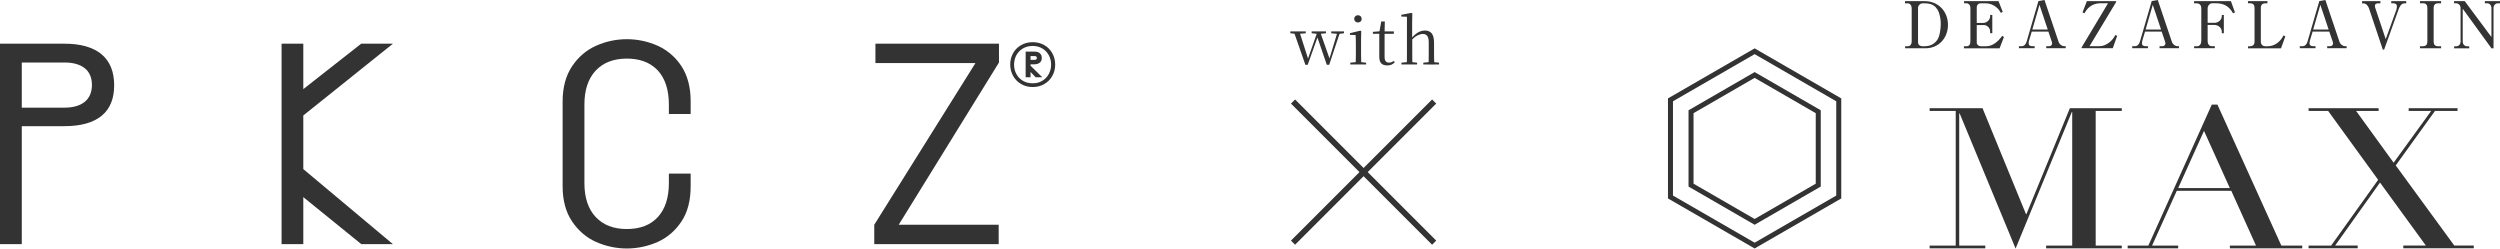
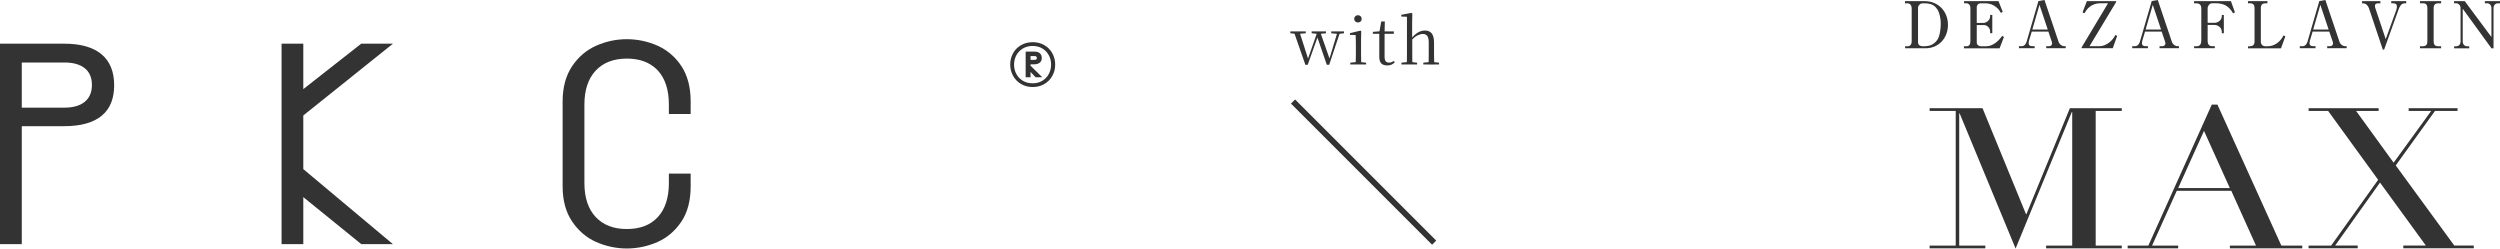
<svg xmlns="http://www.w3.org/2000/svg" id="_レイヤー_2" data-name="レイヤー 2" viewBox="0 0 429.19 42.67">
  <defs>
    <style>
      .cls-1 {
        stroke-width: .86px;
      }

      .cls-1, .cls-2 {
        fill: none;
        stroke: #333;
        stroke-miterlimit: 10;
      }

      .cls-3 {
        fill: #333;
      }
    </style>
  </defs>
  <g id="_サポーターズ" data-name="サポーターズ">
    <g>
      <g>
        <path class="cls-3" d="M0,41.91V7.5h11.06c2.8,0,4.96.62,6.4,1.84,1.42,1.2,2.14,2.98,2.14,5.29s-.7,4.05-2.14,5.24c-1.44,1.19-3.6,1.79-6.4,1.79H3.74v20.25H0ZM3.74,18.48h7.33c1.47,0,2.63-.33,3.44-.97.84-.67,1.27-1.65,1.27-2.93s-.43-2.25-1.27-2.9c-.81-.63-1.97-.95-3.43-.95H3.74v7.75Z" />
        <polygon class="cls-3" points="62.02 41.91 52.07 33.84 52.07 41.91 48.34 41.91 48.34 7.5 52.07 7.5 52.07 15.3 62.01 7.5 67.46 7.5 52.07 19.82 52.07 29.03 67.45 41.91 62.02 41.91" />
        <path class="cls-3" d="M118.57,19.59v-2.2c0-2.42-.54-4.45-1.59-6.04-.4-.61-.85-1.15-1.35-1.64-.8-.78-1.71-1.41-2.73-1.86-1.67-.74-3.45-1.12-5.29-1.12s-3.58.38-5.27,1.12c-1.66.74-3.05,1.92-4.13,3.53-1.07,1.6-1.62,3.62-1.62,6.01v14.61c0,2.39.54,4.41,1.62,6.01,1.07,1.6,2.46,2.79,4.13,3.53,1.68.74,3.46,1.12,5.27,1.12s3.62-.38,5.29-1.12c1.65-.74,3.02-1.91,4.08-3.5,1.06-1.58,1.59-3.61,1.59-6.04v-2.2h-3.74v1.64c0,2.48-.63,4.43-1.87,5.8-1.25,1.38-3.05,2.08-5.35,2.08s-4.06-.7-5.35-2.07c-1.28-1.37-1.93-3.32-1.93-5.81v-13.5c0-2.48.65-4.44,1.93-5.81,1.29-1.38,3.09-2.07,5.35-2.07,2.14,0,3.85.61,5.08,1.8h0c.09.09.18.18.27.27,1.24,1.37,1.87,3.32,1.87,5.8v1.64h3.74Z" />
        <path class="cls-3" d="M179.29,7.75c.59.34,1.04.81,1.37,1.39.32.59.49,1.23.49,1.94s-.16,1.35-.49,1.94c-.32.59-.78,1.06-1.37,1.4-.59.35-1.26.52-2,.52s-1.42-.17-2-.52c-.59-.35-1.04-.81-1.37-1.4-.32-.59-.49-1.23-.49-1.94s.16-1.35.49-1.94c.32-.59.78-1.05,1.37-1.39.59-.34,1.26-.51,2-.51s1.42.17,2,.51ZM178.94,13.87c.48-.29.85-.67,1.11-1.16.26-.49.4-1.03.4-1.62s-.13-1.13-.4-1.62c-.26-.48-.64-.87-1.11-1.15-.48-.29-1.03-.43-1.66-.43s-1.18.14-1.67.43c-.48.29-.86.67-1.12,1.15-.26.48-.4,1.02-.4,1.62s.13,1.14.4,1.62c.26.49.64.88,1.12,1.16.48.29,1.04.43,1.67.43s1.18-.14,1.66-.43ZM176.92,11.28l2.01,1.98h-1.14l-.87-.91v.91h-.84v-4.4h1.52c.4,0,.7.1.92.29.22.19.33.46.33.8s-.11.61-.34.8c-.23.19-.54.29-.93.29h-.66v.25ZM176.92,10.28h.68c.13,0,.23-.03.3-.08.07-.05.1-.13.1-.23,0-.23-.13-.35-.4-.35h-.68v.66Z" />
-         <polygon class="cls-3" points="150.09 41.91 150.09 38.58 167.46 10.83 150.29 10.83 150.29 7.5 171.5 7.5 171.5 10.73 154.29 38.58 171.45 38.58 171.45 41.91 150.09 41.91" />
      </g>
      <g>
-         <line class="cls-2" x1="246.21" y1="17.43" x2="221.98" y2="41.66" />
        <line class="cls-2" x1="221.98" y1="17.43" x2="246.21" y2="41.66" />
      </g>
      <g>
        <g>
-           <polygon class="cls-1" points="286.78 17.14 286.78 33.82 301.23 42.16 315.67 33.82 315.67 17.14 301.23 8.8 286.78 17.14" />
-           <polygon class="cls-1" points="290.31 19.18 290.31 31.78 301.23 38.09 312.15 31.78 312.15 19.18 301.23 12.87 290.31 19.18" />
-         </g>
+           </g>
        <g>
          <path class="cls-3" d="M330.45.2c2.32,0,3.97,1.77,3.97,4.06s-1.6,4.03-3.86,4.03h-3.5v-.35h.48c.42,0,.65-.39.65-.78V1.43c0-.43-.22-.86-.71-.86h-.44V.2h3.41ZM330.43,7.93c.92,0,1.68-.35,2.19-1.14.42-.65.56-1.93.56-2.7,0-.69-.11-1.37-.35-2.02-.12-.32-.32-.61-.55-.86-.45-.47-1.13-.64-1.77-.64h-.45c-.41,0-.78.38-.78.78v5.87c0,.48.29.68.73.72h.42ZM337.16,8.29v-.35h.43c.64,0,.68-.52.68-1.03V1.36c0-.47-.27-.8-.74-.8h-.35V.2h5.92l.72,1.84-.31.17c-.22-.37-.39-.62-.72-.91-.53-.47-1.2-.73-1.91-.73h-.82c-.41,0-.7.28-.7.69v2.68h1.07c.63,0,1.23-.5,1.23-1.15v-.23h.37v3.14h-.37v-.31c0-.56-.5-1.09-1.06-1.09h-1.24v3c0,.38.34.64.7.64h.93c1.14,0,2.13-.9,2.73-1.78l.31.18-.75,1.96h-6.11ZM348.8,5.43l-.47,1.57c-.03.12-.06.28-.06.4,0,.47.32.53.71.53h.32v.35h-2.7v-.35h.49c.43,0,.71-.38.82-.75l2.04-7,1.04-.18,2.43,7.21c.13.39.55.72.96.72h.25v.35h-3.34v-.35h.53c.26,0,.48-.23.48-.45,0-.11-.04-.28-.08-.39l-.56-1.66h-2.87ZM350.13.83l-1.23,4.24h2.65l-1.42-4.24ZM363.29.2v.15l-4.57,7.58h1.75c.58,0,1.17-.28,1.63-.63.48-.37.78-.77,1.05-1.29l.32.14-.76,2.13h-5.35v-.14l4.54-7.58h-1.31c-.69,0-1.35.2-1.88.64-.38.3-.63.68-.88,1.09l-.31-.18.75-1.92h5.01ZM368.25,5.43l-.47,1.57c-.03.12-.06.28-.06.4,0,.47.32.53.71.53h.32v.35h-2.7v-.35h.49c.43,0,.71-.38.82-.75l2.04-7,1.04-.18,2.43,7.21c.13.39.55.72.96.72h.25v.35h-3.34v-.35h.53c.26,0,.48-.23.48-.45,0-.11-.04-.28-.08-.39l-.56-1.66h-2.87ZM369.58.83l-1.23,4.24h2.65l-1.42-4.24ZM376.67,8.29v-.35h.48c.57,0,.76-.48.76-.96V1.43c0-.55-.29-.86-.84-.86h-.4V.2h6.33l.69,1.94-.33.13c-.71-1.22-1.57-1.71-2.98-1.71h-.45c-.27,0-.47.02-.65.22-.18.18-.28.41-.28.66v2.48h1.16c.65,0,1.27-.48,1.27-1.16v-.19h.35v3.14h-.35v-.26c0-.68-.63-1.17-1.27-1.17h-1.16v2.83c0,.41.24.82.7.82h.53v.35h-3.55ZM386.27,7.93c.54,0,.78-.29.78-.81V1.37c0-.53-.23-.81-.78-.81h-.35V.2h3.34v.37h-.35c-.54,0-.78.28-.78.81v5.75c0,.48.29.81.78.81h.41c1.2,0,2.21-.82,2.7-1.86l.32.16-.75,2.06h-5.66v-.35h.35ZM397.02,5.43l-.47,1.57c-.03.12-.06.28-.06.4,0,.47.32.53.71.53h.32v.35h-2.7v-.35h.49c.43,0,.71-.38.82-.75l2.04-7,1.04-.18,2.43,7.21c.13.39.55.72.96.72h.26v.35h-3.34v-.35h.53c.26,0,.48-.23.48-.45,0-.11-.04-.28-.08-.39l-.57-1.66h-2.87ZM398.35.83l-1.23,4.24h2.65l-1.42-4.24ZM411.41,1.58c.06-.16.08-.32.08-.49,0-.45-.37-.53-.74-.53h-.23V.2h2.57v.37h-.27c-.62,0-.89.61-1.06,1.1l-2.46,6.84h-.23l-2.38-7.1c-.14-.41-.49-.83-.96-.83h-.22V.2h3.15v.37h-.29c-.3,0-.65.04-.65.43,0,.07.01.22.03.28l1.82,5.44,1.86-5.13ZM415.96,7.93c.54,0,.76-.29.76-.81V1.37c0-.53-.22-.81-.76-.81h-.51V.2h3.63v.37h-.5c-.54,0-.78.28-.78.81v5.75c0,.52.23.81.78.81h.5v.35h-3.63v-.35h.51ZM427.72,6.37V1.37c0-.44-.3-.81-.75-.81h-.38V.2h2.6v.37h-.35c-.47,0-.76.35-.76.81v6.92h-.35l-4.94-6.8v5.64c0,.44.3.81.77.81h.35v.35h-2.6v-.35h.35c.47,0,.76-.37.76-.81V1.37c0-.44-.33-.81-.8-.81h-.32V.2h1.84l4.59,6.17Z" />
          <g>
            <path class="cls-3" d="M331.27,42.16h4.48v-23.12h-4.48v-.47h9.08l7.46,18.18h.08l7.46-18.18h8.91v.47h-4.48v23.12h4.48v.47h-12.99v-.47h4.48v-22.91h-.08l-9.64,23.42-9.6-23.19h-.08v22.68h4.48v.47h-9.56v-.47Z" />
            <path class="cls-3" d="M365.27,42.16h3.55l10.89-24.2h.97l10.97,24.2h3.59v.47h-12.42v-.47h4.48l-4.24-9.4h-9.36l-4.24,9.4h4.48v.47h-8.67v-.47ZM378.38,22.46l-4.44,9.83h8.87l-4.44-9.83Z" />
            <path class="cls-3" d="M396.33,42.16h3.87l8.07-11.29-8.59-11.83h-3.35v-.47h12.02v.47h-3.87l6.45,8.89,6.45-8.89h-3.87v-.47h8.39v.47h-3.87l-6.74,9.36,10.05,13.75h3.35v.47h-12.1v-.47h3.87l-7.87-10.81-7.7,10.81h3.87v.47h-8.43v-.47Z" />
          </g>
        </g>
      </g>
      <g>
        <path class="cls-3" d="M221.52,5.71v-.32h2.65v.32l-1.31.11h-.29l-1.06-.11ZM224.1,11.12l-2-5.73h.96l1.59,4.96h-.21l.07-.16,1.68-4.8h.42l1.74,4.96h-.2l.04-.14,1.46-4.82h.45l-1.91,5.73h-.41l-1.74-5.06h.28l-.07.16-1.75,4.9h-.41ZM225.18,5.71v-.32h2.46v.32l-1.11.11h-.23l-1.12-.11ZM228.54,5.71v-.32h2.19v.32l-.86.11h-.17l-1.17-.11Z" />
        <path class="cls-3" d="M232.73,11.07c0-.18.01-.41.02-.72,0-.3.01-.61.02-.94,0-.33,0-.61,0-.86v-.66c0-.37,0-.71-.01-1.01,0-.3-.02-.59-.03-.86l-.98-.04v-.29l1.81-.43.13.09-.03,1.54v1.66c0,.25,0,.54,0,.86,0,.33,0,.64.02.94,0,.3.01.54.02.72h-.98ZM231.81,11.07v-.31l1.21-.12h.34l1.17.12v.31h-2.72ZM233.13,3.86c-.18,0-.33-.06-.45-.17-.12-.11-.19-.26-.19-.45s.06-.33.19-.45c.12-.12.28-.18.45-.18s.32.06.45.18c.13.12.19.27.19.45s-.06.33-.19.45c-.13.11-.28.17-.45.17Z" />
        <path class="cls-3" d="M238.14,11.23c-.46,0-.8-.12-1.02-.36-.22-.24-.33-.61-.33-1.1,0-.18,0-.33,0-.47,0-.14,0-.31,0-.51v-2.99h-1.1v-.33l1.33-.11-.22.17.33-1.85h.61l-.04,1.88v4.21c0,.34.06.59.19.75.13.15.31.23.56.23.16,0,.3-.02.43-.07s.26-.12.41-.2l.17.19c-.15.18-.34.32-.55.42-.21.1-.47.15-.76.15ZM237.25,5.8v-.41h2.04v.41h-2.04Z" />
        <path class="cls-3" d="M241.51,11.07c0-.18.01-.41.02-.72,0-.3,0-.61.01-.94,0-.33,0-.61,0-.86V2.88l-.97-.04v-.3l1.72-.33.17.1-.03,1.71v2.52l.02.14v1.87c0,.25,0,.54,0,.86,0,.33,0,.64.01.94,0,.3,0,.54.02.72h-.97ZM240.59,11.07v-.31l1.2-.12h.36l1.13.12v.31h-2.7ZM245.25,11.07c0-.18.01-.41.02-.71,0-.3,0-.61.01-.94,0-.33,0-.62,0-.87v-1.26c0-.54-.09-.92-.27-1.14-.18-.22-.43-.32-.75-.32-.26,0-.55.08-.89.24-.34.16-.71.46-1.11.9l-.21-.37h.24c.39-.48.78-.82,1.17-1.04.39-.22.78-.32,1.19-.32.48,0,.86.16,1.13.48.27.32.41.86.41,1.61v1.23c0,.26,0,.55,0,.87,0,.33,0,.64.02.94,0,.3.01.53.02.71h-.98ZM244.35,11.07v-.31l1.19-.12h.35l1.16.12v.31h-2.7Z" />
      </g>
    </g>
  </g>
</svg>